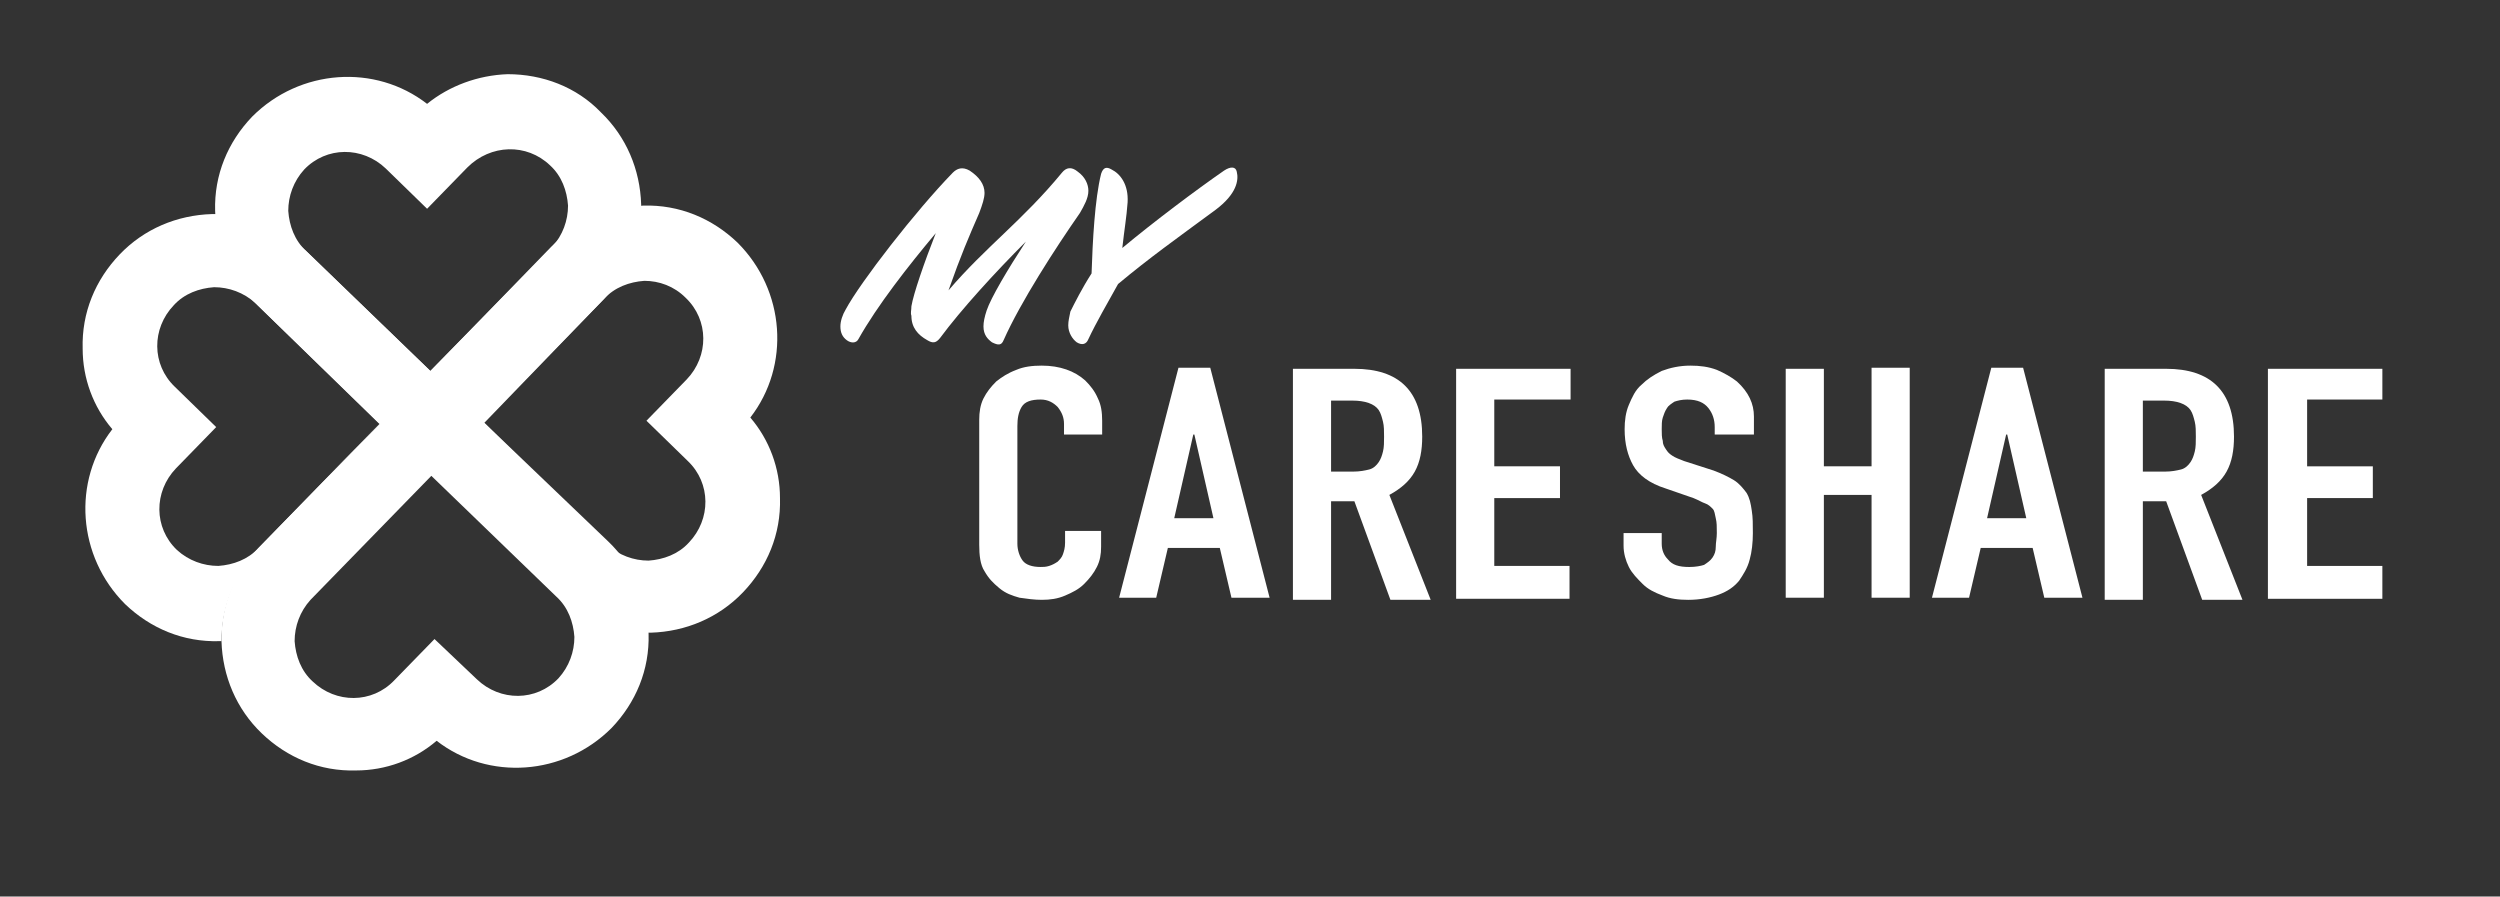
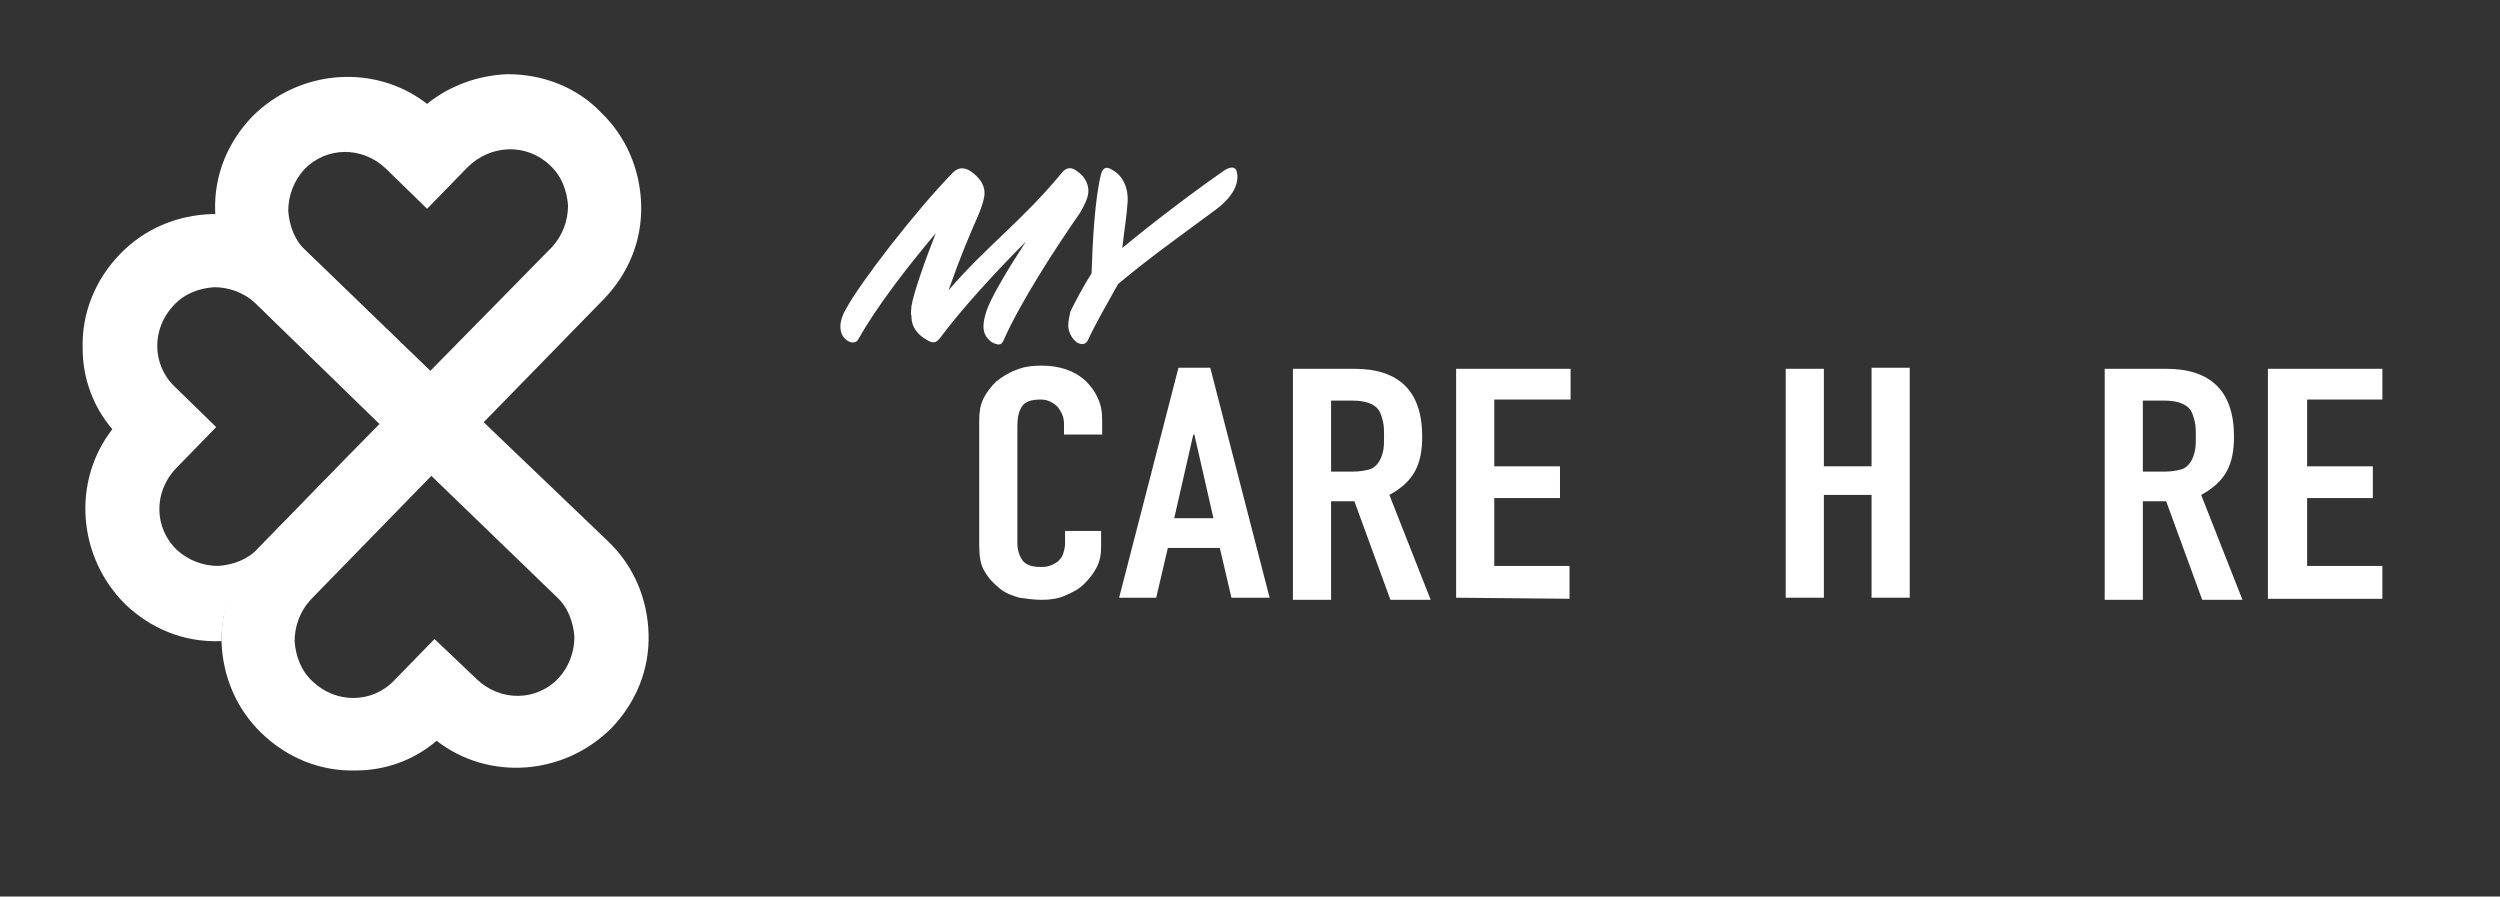
<svg xmlns="http://www.w3.org/2000/svg" version="1.1" id="Layer_1" x="0px" y="0px" viewBox="0 0 235.9 84.6" style="enable-background:new 0 0 235.9 84.6;" xml:space="preserve">
  <rect x="0" y="0" width="235.9" height="84.6" fill="#333333" stroke="none" />
  <style type="text/css">
	.st0{fill:#FFFFFF;}
</style>
  <g>
    <path class="st0" d="M103.9,50.3v1.3c0,0.7-0.1,1.3-0.4,1.9c-0.3,0.6-0.7,1.1-1.2,1.6c-0.5,0.5-1.1,0.8-1.8,1.1   c-0.7,0.3-1.4,0.4-2.2,0.4c-0.7,0-1.4-0.1-2.1-0.2c-0.7-0.2-1.3-0.4-1.9-0.9s-1-0.9-1.4-1.6c-0.4-0.6-0.5-1.5-0.5-2.5V39.6   c0-0.7,0.1-1.4,0.4-2c0.3-0.6,0.7-1.1,1.2-1.6c0.5-0.4,1.1-0.8,1.9-1.1c0.7-0.3,1.5-0.4,2.4-0.4c1.7,0,3.1,0.5,4.1,1.4   c0.5,0.5,0.9,1,1.2,1.7c0.3,0.6,0.4,1.3,0.4,2.1V41h-3.6v-1c0-0.6-0.2-1.1-0.6-1.6c-0.4-0.4-0.9-0.7-1.6-0.7   c-0.9,0-1.5,0.2-1.8,0.7c-0.3,0.5-0.4,1.1-0.4,1.8v11.1c0,0.6,0.2,1.2,0.5,1.6c0.3,0.4,0.9,0.6,1.7,0.6c0.2,0,0.5,0,0.8-0.1   c0.3-0.1,0.5-0.2,0.8-0.4c0.2-0.2,0.4-0.4,0.5-0.7c0.1-0.3,0.2-0.6,0.2-1.1v-1.1H103.9z" />
    <path class="st0" d="M105.6,56.4l5.6-21.7h3l5.6,21.7h-3.6l-1.1-4.7h-4.9l-1.1,4.7H105.6z M114.5,48.9l-1.8-7.9h-0.1l-1.8,7.9   H114.5z" />
    <path class="st0" d="M122,56.4V34.8h5.8c4.2,0,6.4,2.1,6.4,6.4c0,1.3-0.2,2.4-0.7,3.3c-0.5,0.9-1.3,1.6-2.4,2.2l3.9,9.9h-3.8   l-3.4-9.3h-2.2v9.3H122z M125.6,37.7v6.8h2.1c0.6,0,1.1-0.1,1.5-0.2s0.7-0.4,0.9-0.7c0.2-0.3,0.3-0.6,0.4-1   c0.1-0.4,0.1-0.9,0.1-1.4c0-0.5,0-1-0.1-1.4c-0.1-0.4-0.2-0.8-0.4-1.1c-0.4-0.6-1.3-0.9-2.5-0.9H125.6z" />
-     <path class="st0" d="M137.4,56.4V34.8h10.8v2.9H141V44h6.2V47H141v6.4h7.1v3.1H137.4z" />
-     <path class="st0" d="M165.4,41h-3.6v-0.7c0-0.7-0.2-1.3-0.6-1.8c-0.4-0.5-1-0.8-2-0.8c-0.5,0-0.9,0.1-1.2,0.2   c-0.3,0.2-0.6,0.4-0.7,0.6c-0.2,0.3-0.3,0.6-0.4,0.9c-0.1,0.3-0.1,0.7-0.1,1.1c0,0.4,0,0.8,0.1,1.1c0,0.3,0.1,0.5,0.3,0.8   s0.3,0.4,0.6,0.6c0.3,0.2,0.6,0.3,1.1,0.5l2.8,0.9c0.8,0.3,1.4,0.6,1.9,0.9s0.9,0.8,1.2,1.2c0.3,0.5,0.4,1,0.5,1.7   c0.1,0.6,0.1,1.3,0.1,2.1c0,0.9-0.1,1.8-0.3,2.5c-0.2,0.8-0.6,1.4-1,2c-0.5,0.6-1.1,1-1.9,1.3c-0.8,0.3-1.8,0.5-2.9,0.5   c-0.9,0-1.7-0.1-2.4-0.4c-0.8-0.3-1.4-0.6-1.9-1.1s-1-1-1.3-1.6c-0.3-0.6-0.5-1.3-0.5-2v-1.2h3.6v1c0,0.6,0.2,1.1,0.6,1.5   c0.4,0.5,1,0.7,2,0.7c0.6,0,1.1-0.1,1.4-0.2c0.3-0.2,0.6-0.4,0.8-0.7s0.3-0.6,0.3-1c0-0.4,0.1-0.8,0.1-1.3c0-0.6,0-1-0.1-1.4   s-0.1-0.7-0.3-0.9c-0.2-0.2-0.4-0.4-0.7-0.5c-0.3-0.1-0.6-0.3-1.1-0.5l-2.6-0.9c-1.6-0.5-2.6-1.3-3.1-2.2c-0.5-0.9-0.8-2-0.8-3.4   c0-0.8,0.1-1.6,0.4-2.3c0.3-0.7,0.6-1.4,1.2-1.9c0.5-0.5,1.1-0.9,1.9-1.3c0.8-0.3,1.7-0.5,2.7-0.5c0.9,0,1.7,0.1,2.5,0.4   c0.7,0.3,1.4,0.7,1.9,1.1c1.1,1,1.6,2.1,1.6,3.3V41z" />
+     <path class="st0" d="M137.4,56.4V34.8h10.8v2.9H141V44h6.2V47H141v6.4h7.1v3.1z" />
    <path class="st0" d="M168.5,56.4V34.8h3.6V44h4.5v-9.3h3.6v21.7h-3.6v-9.7h-4.5v9.7H168.5z" />
-     <path class="st0" d="M182.3,56.4l5.6-21.7h3l5.6,21.7h-3.6l-1.1-4.7h-4.9l-1.1,4.7H182.3z M191.2,48.9l-1.8-7.9h-0.1l-1.8,7.9   H191.2z" />
    <path class="st0" d="M198.6,56.4V34.8h5.8c4.2,0,6.4,2.1,6.4,6.4c0,1.3-0.2,2.4-0.7,3.3c-0.5,0.9-1.3,1.6-2.4,2.2l3.9,9.9h-3.8   l-3.4-9.3h-2.2v9.3H198.6z M202.2,37.7v6.8h2.1c0.6,0,1.1-0.1,1.5-0.2s0.7-0.4,0.9-0.7c0.2-0.3,0.3-0.6,0.4-1   c0.1-0.4,0.1-0.9,0.1-1.4c0-0.5,0-1-0.1-1.4c-0.1-0.4-0.2-0.8-0.4-1.1c-0.4-0.6-1.3-0.9-2.5-0.9H202.2z" />
    <path class="st0" d="M214,56.4V34.8h10.8v2.9h-7.1V44h6.2V47h-6.2v6.4h7.1v3.1H214z" />
  </g>
  <g>
    <path class="st0" d="M86,28.9c0.2-1.2,1.2-4.1,2.3-6.9c-2.6,3.1-5.5,6.8-7.3,10c-0.2,0.4-0.7,0.4-1.1,0.1c-0.4-0.3-0.6-0.7-0.6-1.3   c0-0.5,0.2-1.1,0.5-1.6c1.4-2.6,6.6-9.3,10.1-12.9c0.4-0.4,0.9-0.6,1.6-0.2c0.9,0.6,1.4,1.3,1.4,2.1c0,0.5-0.2,1.1-0.5,1.9   c-1,2.3-1.7,3.9-2.9,7.3c3.5-4.1,7-6.6,10.7-11.1c0.4-0.5,0.9-0.6,1.5-0.1c0.7,0.5,1,1.2,1,1.8c0,0.7-0.4,1.4-0.8,2.1   c-2.3,3.3-5.6,8.4-7.2,12c-0.2,0.5-0.5,0.5-1.1,0.2c-0.4-0.3-0.8-0.7-0.8-1.5c0-0.4,0.1-0.9,0.3-1.5v0c0.4-1.2,2-3.9,3.7-6.5   c-2.9,2.9-6.1,6.4-8.1,9.1c-0.4,0.5-0.7,0.5-1.2,0.2c-0.9-0.5-1.5-1.2-1.5-2.3C85.9,29.5,86,29.3,86,28.9z" />
    <path class="st0" d="M102.7,32c-0.2,0.5-0.6,0.6-1.1,0.3c-0.4-0.3-0.8-0.9-0.8-1.6c0-0.4,0.1-0.8,0.2-1.3c0.4-0.8,1.1-2.2,2-3.6   c0.1-3,0.3-7,0.9-9.4c0.2-0.6,0.5-0.7,1-0.4c0.8,0.4,1.6,1.4,1.5,3.1c-0.1,1.4-0.3,2.5-0.5,4.3c3-2.5,7-5.5,9.6-7.3   c0.6-0.4,1.1-0.4,1.2,0.1c0.2,0.8,0,2.1-2,3.6c-3.8,2.8-6.2,4.5-9.2,7C104.5,28.6,103.4,30.5,102.7,32z" />
  </g>
  <path class="st0" d="M24.4,51.7c-2.3,2.3-3.5,5.4-3.5,8.6c0,0.1,0,0.1,0,0.2c0.1,3.3,1.4,6.4,3.8,8.7c2.4,2.3,5.5,3.6,8.9,3.5  c2.8,0,5.5-1,7.6-2.8c4.9,3.8,12,3.3,16.5-1.2c2.3-2.4,3.6-5.5,3.5-8.9c-0.1-3.3-1.4-6.4-3.8-8.7L45.7,39.9l-5-4.9L24.4,51.7z   M52.5,56.3c1.1,1,1.6,2.4,1.7,3.8c0,1.4-0.5,2.8-1.5,3.9c-2.1,2.2-5.5,2.2-7.7,0.1L41,60.3l-3.8,3.9c-2.1,2.2-5.5,2.2-7.7,0.1  c-1.1-1-1.6-2.4-1.7-3.8c0-1.4,0.5-2.8,1.5-3.9c0,0,0,0,0,0l11.4-11.7l0,0L52.5,56.3z" />
  <g>
-     <path class="st0" d="M52,23.3L35.8,40l16.7,16.2c2.4,2.3,5.5,3.6,8.9,3.5c3.3-0.1,6.4-1.4,8.7-3.8c2.3-2.4,3.6-5.5,3.5-8.9   c0-2.8-1-5.5-2.8-7.6c3.8-4.9,3.3-12-1.2-16.5c-2.4-2.3-5.5-3.6-8.9-3.5C57.4,19.6,54.3,20.9,52,23.3z M64.7,28.1   c2.2,2.1,2.2,5.5,0.1,7.7l-3.8,3.9l3.9,3.8c2.2,2.1,2.2,5.5,0.1,7.7c-1,1.1-2.4,1.6-3.8,1.7c-1.4,0-2.8-0.5-3.9-1.5L45.7,39.9   L57,28.2c1-1.1,2.4-1.6,3.8-1.7C62.2,26.5,63.6,27,64.7,28.1z" />
-   </g>
+     </g>
  <path class="st0" d="M29.4,56.6C29.4,56.6,29.4,56.6,29.4,56.6C29.4,56.6,29.4,56.6,29.4,56.6l11.4-11.7l0,0L29.4,56.6z" />
  <path class="st0" d="M40.3,9.8c-4.9-3.8-12-3.3-16.5,1.2c-2.3,2.4-3.6,5.5-3.5,8.9c0.1,3.3,1.4,6.4,3.8,8.7l16.7,16.2L57,28.2  c2.3-2.4,3.6-5.5,3.5-8.9c-0.1-3.3-1.4-6.4-3.8-8.7C54.4,8.2,51.2,7,47.9,7C45.1,7.1,42.4,8.1,40.3,9.8z M51.9,15.6  c1.1,1,1.6,2.4,1.7,3.8c0,1.4-0.5,2.8-1.5,3.9L40.6,35L28.9,23.7c-1.1-1-1.6-2.4-1.7-3.8c0-1.4,0.5-2.8,1.5-3.9  c2.1-2.2,5.5-2.2,7.7-0.1l3.9,3.8l3.8-3.9C46.3,13.6,49.7,13.5,51.9,15.6z" />
  <path class="st0" d="M40.6,35L28.9,23.7c-2.4-2.3-5.5-3.6-8.9-3.5c-3.3,0.1-6.4,1.4-8.7,3.8c-2.3,2.4-3.6,5.5-3.5,8.9  c0,2.8,1,5.5,2.8,7.6c-3.8,4.9-3.3,12,1.2,16.5c2.4,2.3,5.5,3.6,8.9,3.5c0.1,0,0.1,0,0.2,0c0-3.2,1.2-6.3,3.5-8.6L40.6,35   M16.7,51.9c-2.2-2.1-2.2-5.5-0.1-7.7l3.8-3.9l-3.9-3.8c-2.2-2.1-2.2-5.5-0.1-7.7c1-1.1,2.4-1.6,3.8-1.7c1.4,0,2.8,0.5,3.9,1.5  L35.8,40L24.4,51.7c-1,1.1-2.4,1.6-3.8,1.7C19.2,53.4,17.8,52.9,16.7,51.9z" />
</svg>